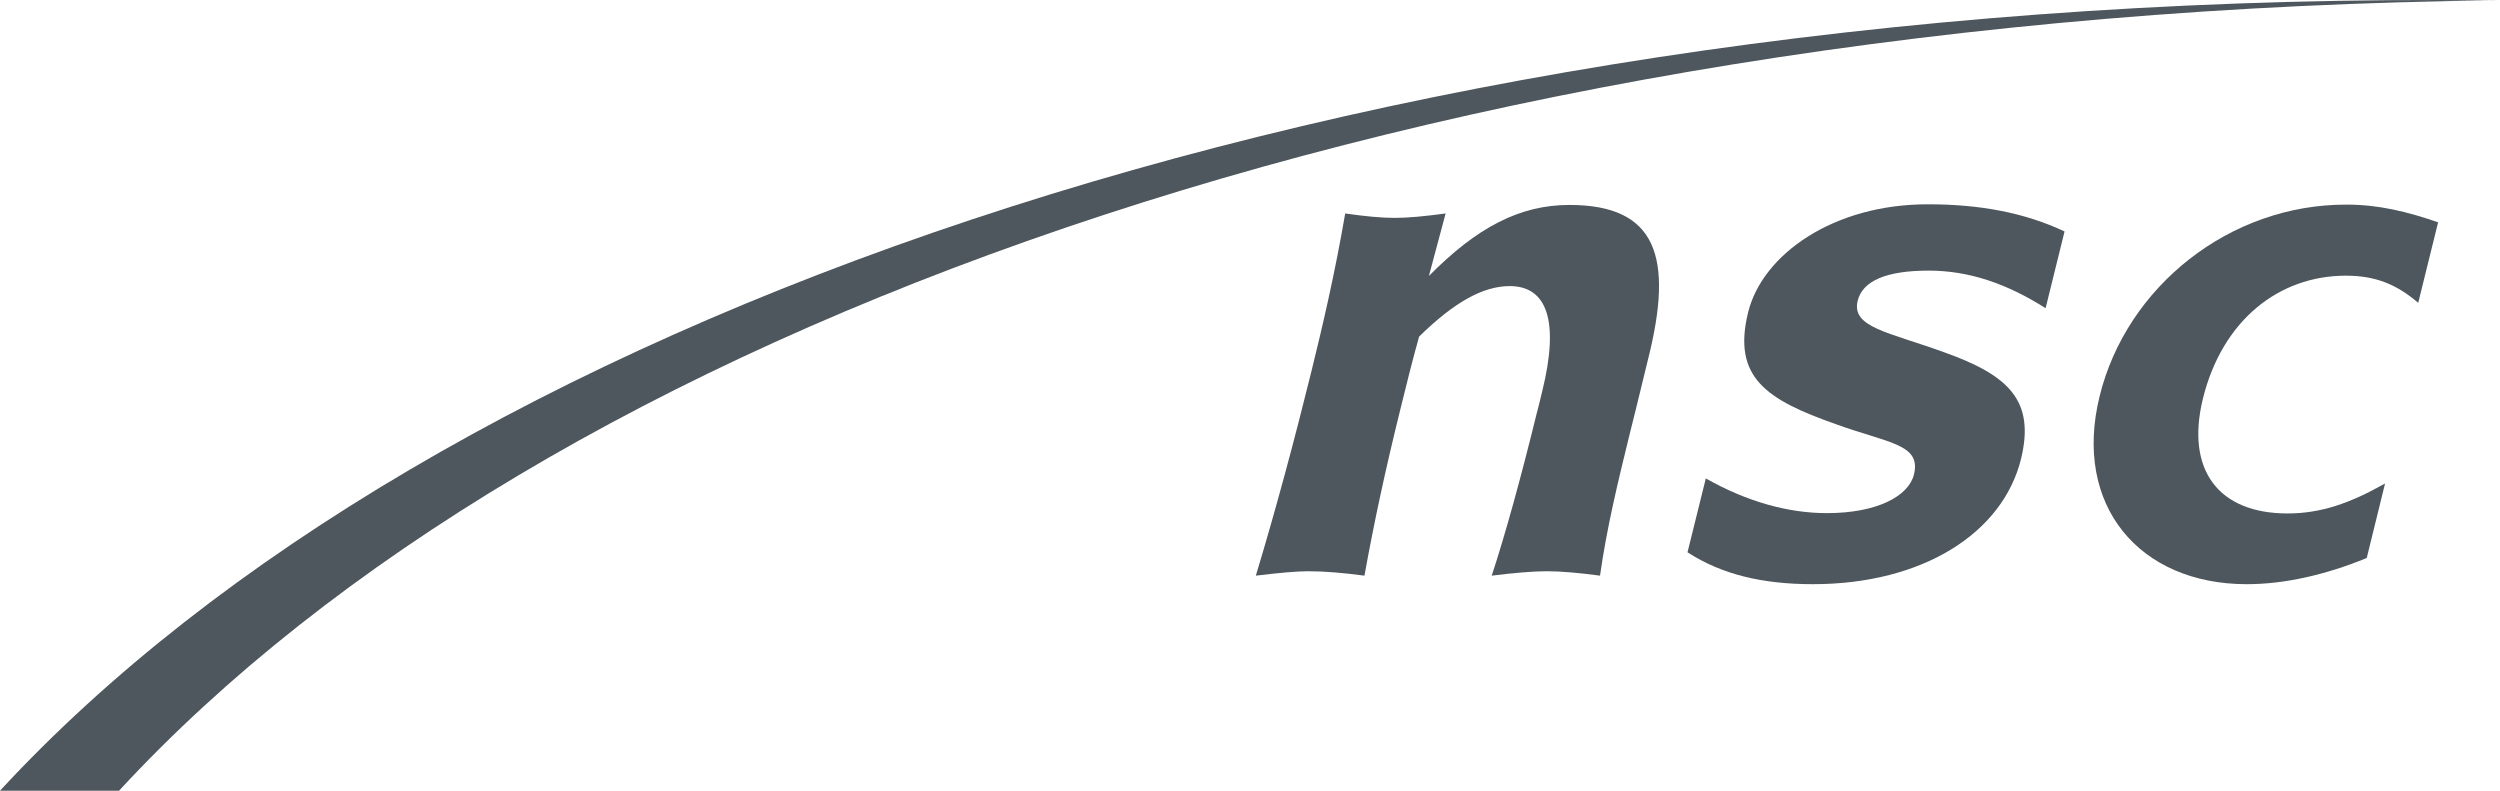
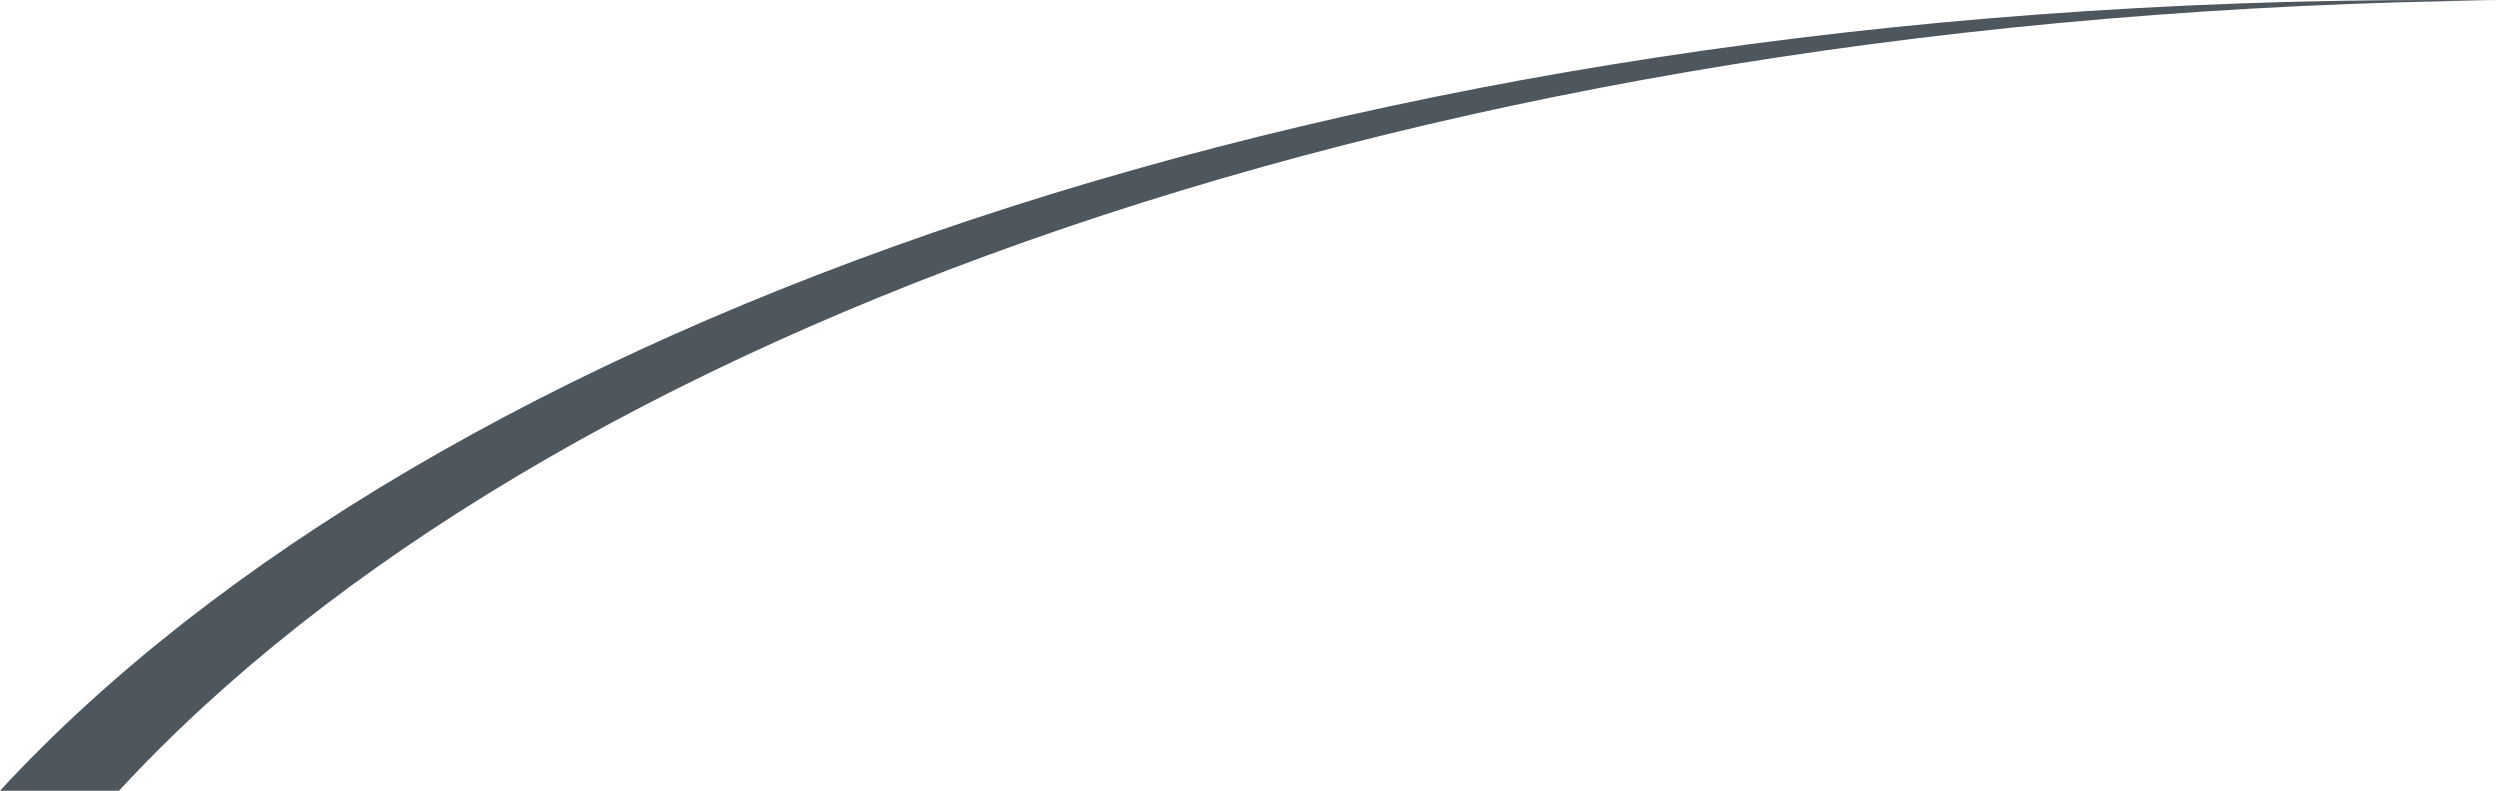
<svg xmlns="http://www.w3.org/2000/svg" version="1.1" id="Calque_1" x="0px" y="0px" viewBox="0 0 791.7 250.4" style="enable-background:new 0 0 791.7 250.4;" xml:space="preserve">
-   <path style="fill:#4E575D;" d="M497,64.9c-15.8,0-29.4,7.2-44.5,22.5l5.3-19.8c-6.7,0.9-11.9,1.4-16.1,1.4s-9.4-0.5-15.7-1.4  c-3.3,19.2-7.2,35.8-10.7,50c-5.4,21.9-11.2,43.5-17.6,64.7c7.4-0.9,12.9-1.4,16.6-1.4c5.1,0,11,0.5,17.8,1.4  c3-16.7,6.7-33.8,11.2-52c1.9-7.7,3.8-15.5,6.1-23.7c11-10.8,20.2-16,28.7-16c11.8,0,15.8,11,10.3,33.3c-0.9,3.8-1.5,6.1-1.7,6.8  c-5.2,21.2-10,38.5-14.3,51.6c7.2-0.9,13.1-1.4,17.5-1.4s10.1,0.5,16.8,1.4c2.1-15.1,5.8-30.2,9.5-45.3c0.5-2,2.5-9.9,5.7-23.2  C530.1,81.3,524.6,64.9,497,64.9" />
-   <path style="fill:#4E575D;" d="M553.6,98.9c-5.1,20.7,5.9,27.7,27.7,35.4c16.8,6.1,27.2,6.3,24.8,16c-1.7,6.8-11.6,12.2-27.6,12.2  c-12.1,0-25.3-3.6-38.3-11l-5.8,23.4c10.8,7,23.7,10.1,39.7,10.1c34.8,0,60.1-16.2,65.9-39.6c4.6-18.7-4.1-26.6-24.2-33.8  c-17.9-6.5-29.6-7.9-27.5-16.4c1.6-6.3,9.1-9.5,22.5-9.5c12.7,0,24.7,4.1,37,11.9l6-24.3c-12.5-5.9-26.7-8.6-43.1-8.6  C580.6,64.6,558.1,80.6,553.6,98.9" />
-   <path style="fill:#4E575D;" d="M664.9,125.5c-8.5,34.5,12.5,59.5,46.6,59.5c11.8,0,24.9-2.9,38-8.3l5.8-23.6  c-11.1,6.3-20.4,9.5-30.9,9.5c-21.8,0-32.3-13.7-26.8-36.3c6.1-24.8,24-39,45.3-39c9.3,0,16,2.7,22.9,8.6l6.3-25.5  c-9.8-3.4-19-5.6-28.8-5.6C706.1,64.6,673.4,90.8,664.9,125.5" />
  <path style="fill:#4E575D;" d="M791.7,0.1C785.4,0.2,779.1,0,772.8,0C426.1-0.4,136.9,102.3,0,250.4h37.7  C171.8,105.1,451.2,3.8,791.7,0.1" />
</svg>